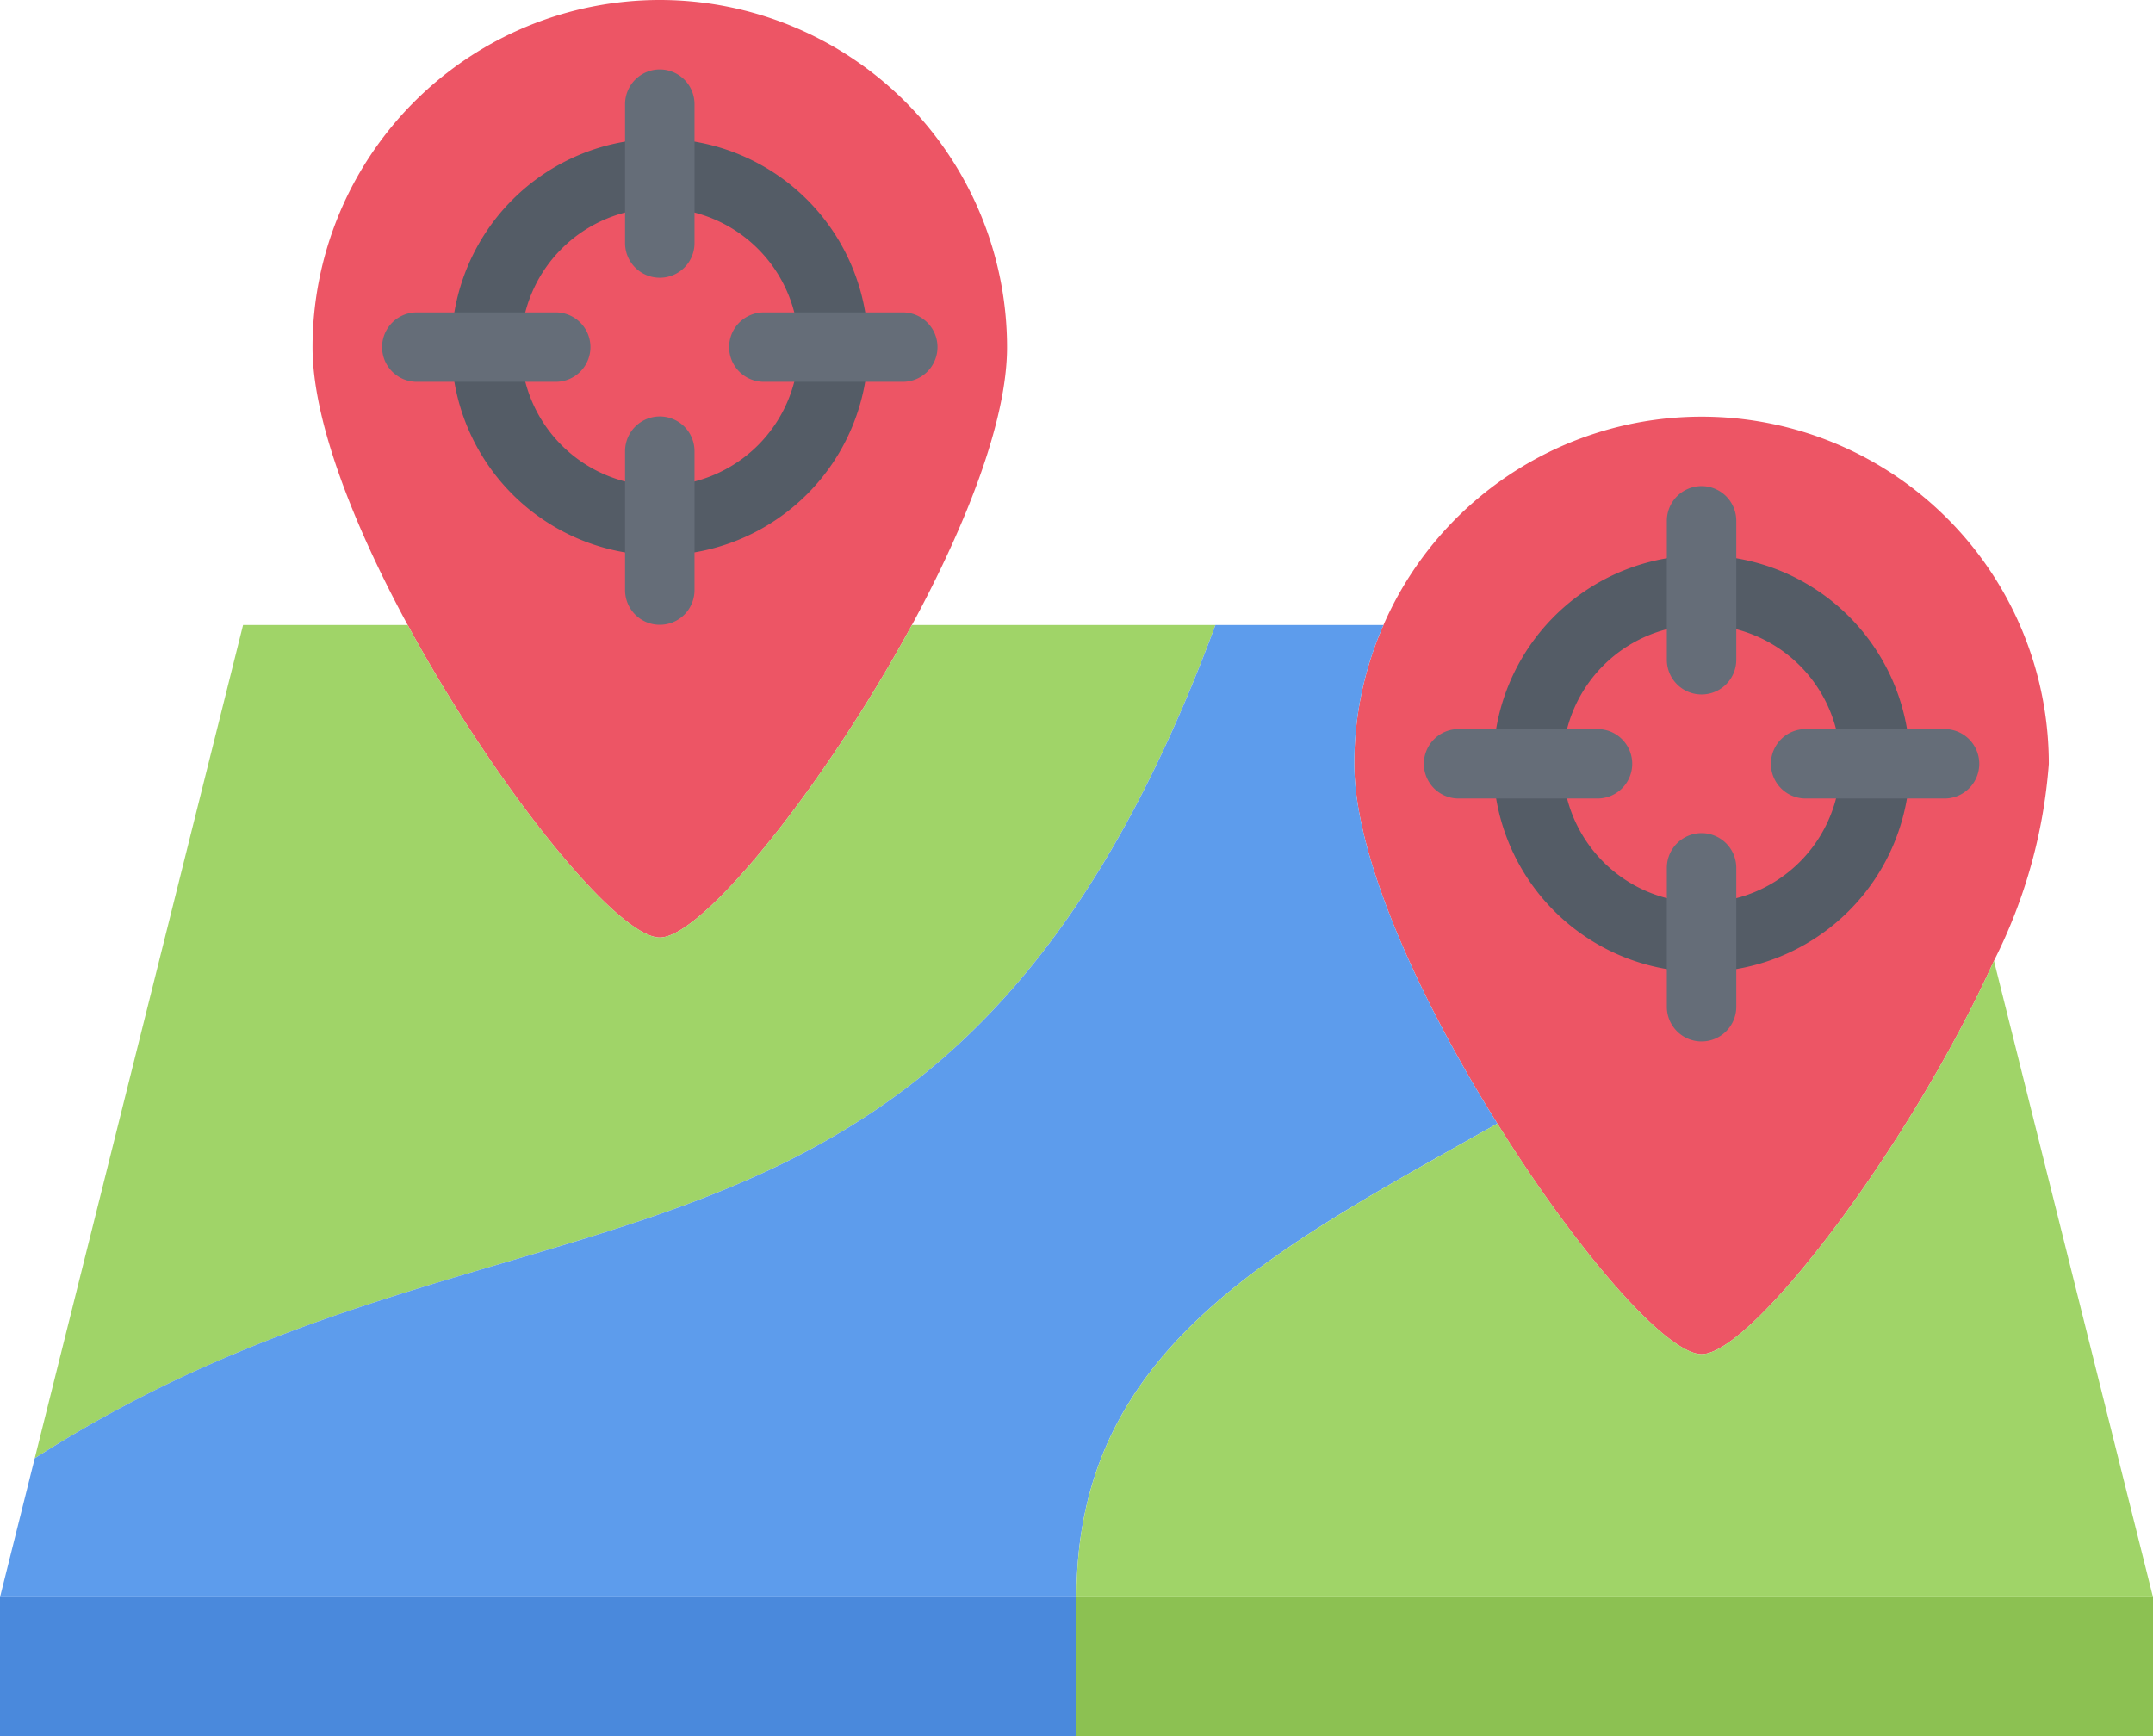
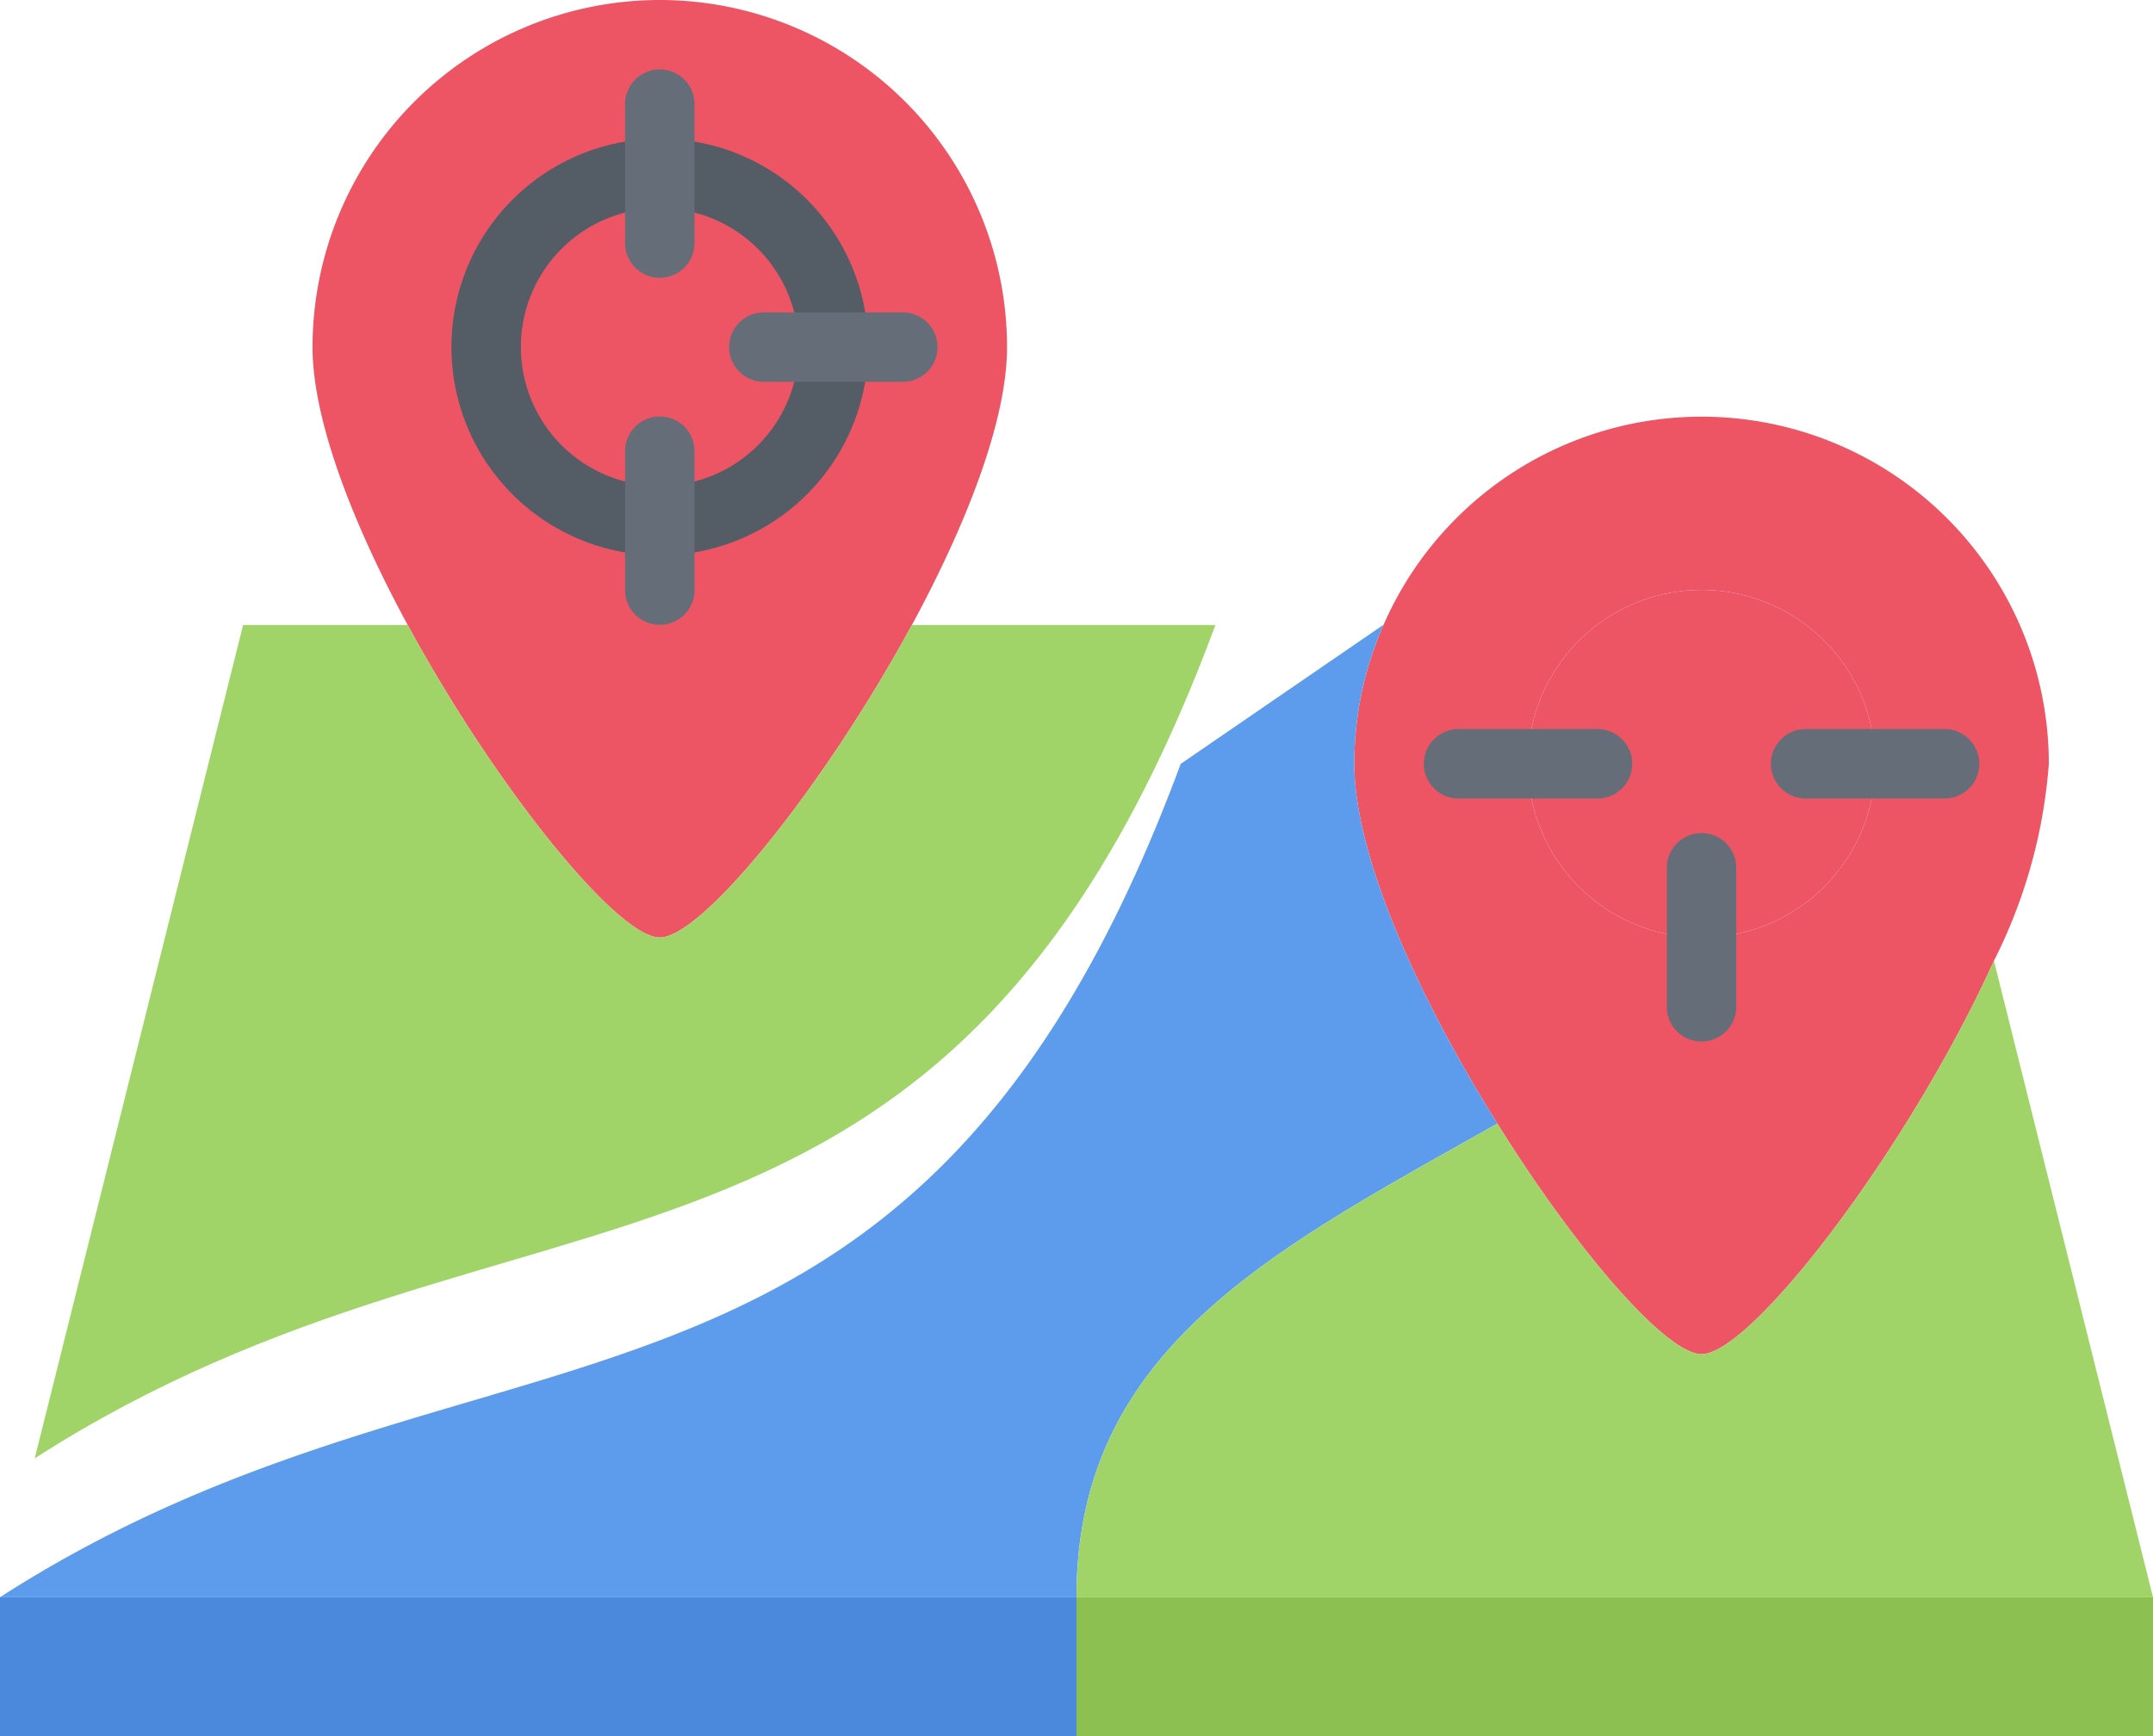
<svg xmlns="http://www.w3.org/2000/svg" height="50.0" preserveAspectRatio="xMidYMid meet" version="1.0" viewBox="1.0 7.0 62.0 50.0" width="62.0" zoomAndPan="magnify">
  <g id="change1_1">
    <path d="M1 53H32V57H1z" fill="#4a89dc" />
  </g>
  <g id="change2_1">
    <path d="M25,17v-.01a5,5,0,0,0-10,0V17a5,5,0,0,0,10,0ZM20,7A10.004,10.004,0,0,1,30,17c0,2.12-1.18,5.12-2.74,8-2.52,4.64-6.03,9-7.26,9s-4.74-4.36-7.26-9C11.18,22.12,10,19.12,10,17A10.004,10.004,0,0,1,20,7Z" fill="#ed5565" />
  </g>
  <g id="change3_1">
    <path d="M27.26,25H36C28.25,45.92,16,40,2,49L8,25h4.74c2.52,4.64,6.03,9,7.26,9S24.74,29.64,27.26,25Z" fill="#a0d468" />
  </g>
  <g id="change4_1">
    <path d="M63 56.58L63 57 32 57 32 53 63 53 63 56.58z" fill="#8cc152" />
  </g>
  <g id="change2_2">
    <path d="M55,28.99V29a5,5,0,0,1-10,0v-.01a5,5,0,1,1,10,0Z" fill="#ed5565" />
  </g>
  <g id="change2_3">
    <path d="M55,29v-.01a5,5,0,1,0-10,0V29a5,5,0,0,0,10,0Zm5,0a15.043,15.043,0,0,1-1.58,5.67C55.98,40.06,51.44,46,50,46c-1.02,0-3.6-2.98-5.88-6.64C41.92,35.85,40,31.71,40,29a9.881,9.881,0,0,1,.84-4A9.997,9.997,0,0,1,60,29Z" fill="#ed5565" />
  </g>
  <g id="change5_1">
-     <path d="M40.83,25h.01A9.881,9.881,0,0,0,40,29c0,2.71,1.92,6.85,4.12,10.36C37.65,43.01,32,45.84,32,53H1l1-4c14-9,26.25-3.08,34-24Z" fill="#5d9cec" />
+     <path d="M40.83,25h.01A9.881,9.881,0,0,0,40,29c0,2.71,1.92,6.85,4.12,10.36C37.65,43.01,32,45.84,32,53H1c14-9,26.25-3.08,34-24Z" fill="#5d9cec" />
  </g>
  <g id="change3_2">
    <path d="M58.42,34.67,63,53H32c0-7.16,5.65-9.99,12.12-13.64C46.4,43.02,48.98,46,50,46,51.44,46,55.98,40.06,58.42,34.67Z" fill="#a0d468" />
  </g>
  <g id="change2_4">
    <path d="M25,16.99V17a5,5,0,0,1-10,0v-.01a5,5,0,0,1,10,0Z" fill="#ed5565" />
  </g>
  <g id="change6_1">
    <path d="M20,22.994a6,6,0,1,1,6-6A6.007,6.007,0,0,1,20,22.994Zm0-10a4,4,0,1,0,4,4A4.004,4.004,0,0,0,20,12.994Z" fill="#545c66" />
  </g>
  <g id="change7_1">
    <path d="M20,15a.999.999,0,0,1-1-1V10a1,1,0,0,1,2,0v4A.999.999,0,0,1,20,15Z" fill="#656d78" />
  </g>
  <g id="change7_2">
    <path d="M20,24.994a.999.999,0,0,1-1-1v-4a1,1,0,0,1,2,0v4A.999.999,0,0,1,20,24.994Z" fill="#656d78" />
  </g>
  <g id="change7_3">
-     <path d="M17.003,17.997h-4a1,1,0,0,1,0-2h4a1,1,0,0,1,0,2Z" fill="#656d78" />
-   </g>
+     </g>
  <g id="change7_4">
    <path d="M26.997,17.997h-4a1,1,0,0,1,0-2h4a1,1,0,0,1,0,2Z" fill="#656d78" />
  </g>
  <g id="change6_2">
-     <path d="M50,34.994a6,6,0,1,1,6-6A6.007,6.007,0,0,1,50,34.994Zm0-10a4,4,0,1,0,4,4A4.004,4.004,0,0,0,50,24.994Z" fill="#545c66" />
-   </g>
+     </g>
  <g id="change7_5">
-     <path d="M50,27a.999.999,0,0,1-1-1V22a1,1,0,0,1,2,0v4A.999.999,0,0,1,50,27Z" fill="#656d78" />
-   </g>
+     </g>
  <g id="change7_6">
    <path d="M50,36.994a.999.999,0,0,1-1-1v-4a1,1,0,0,1,2,0v4A.999.999,0,0,1,50,36.994Z" fill="#656d78" />
  </g>
  <g id="change7_7">
    <path d="M47.003,29.997h-4a1,1,0,0,1,0-2h4a1,1,0,0,1,0,2Z" fill="#656d78" />
  </g>
  <g id="change7_8">
    <path d="M56.997,29.997h-4a1,1,0,0,1,0-2h4a1,1,0,0,1,0,2Z" fill="#656d78" />
  </g>
</svg>